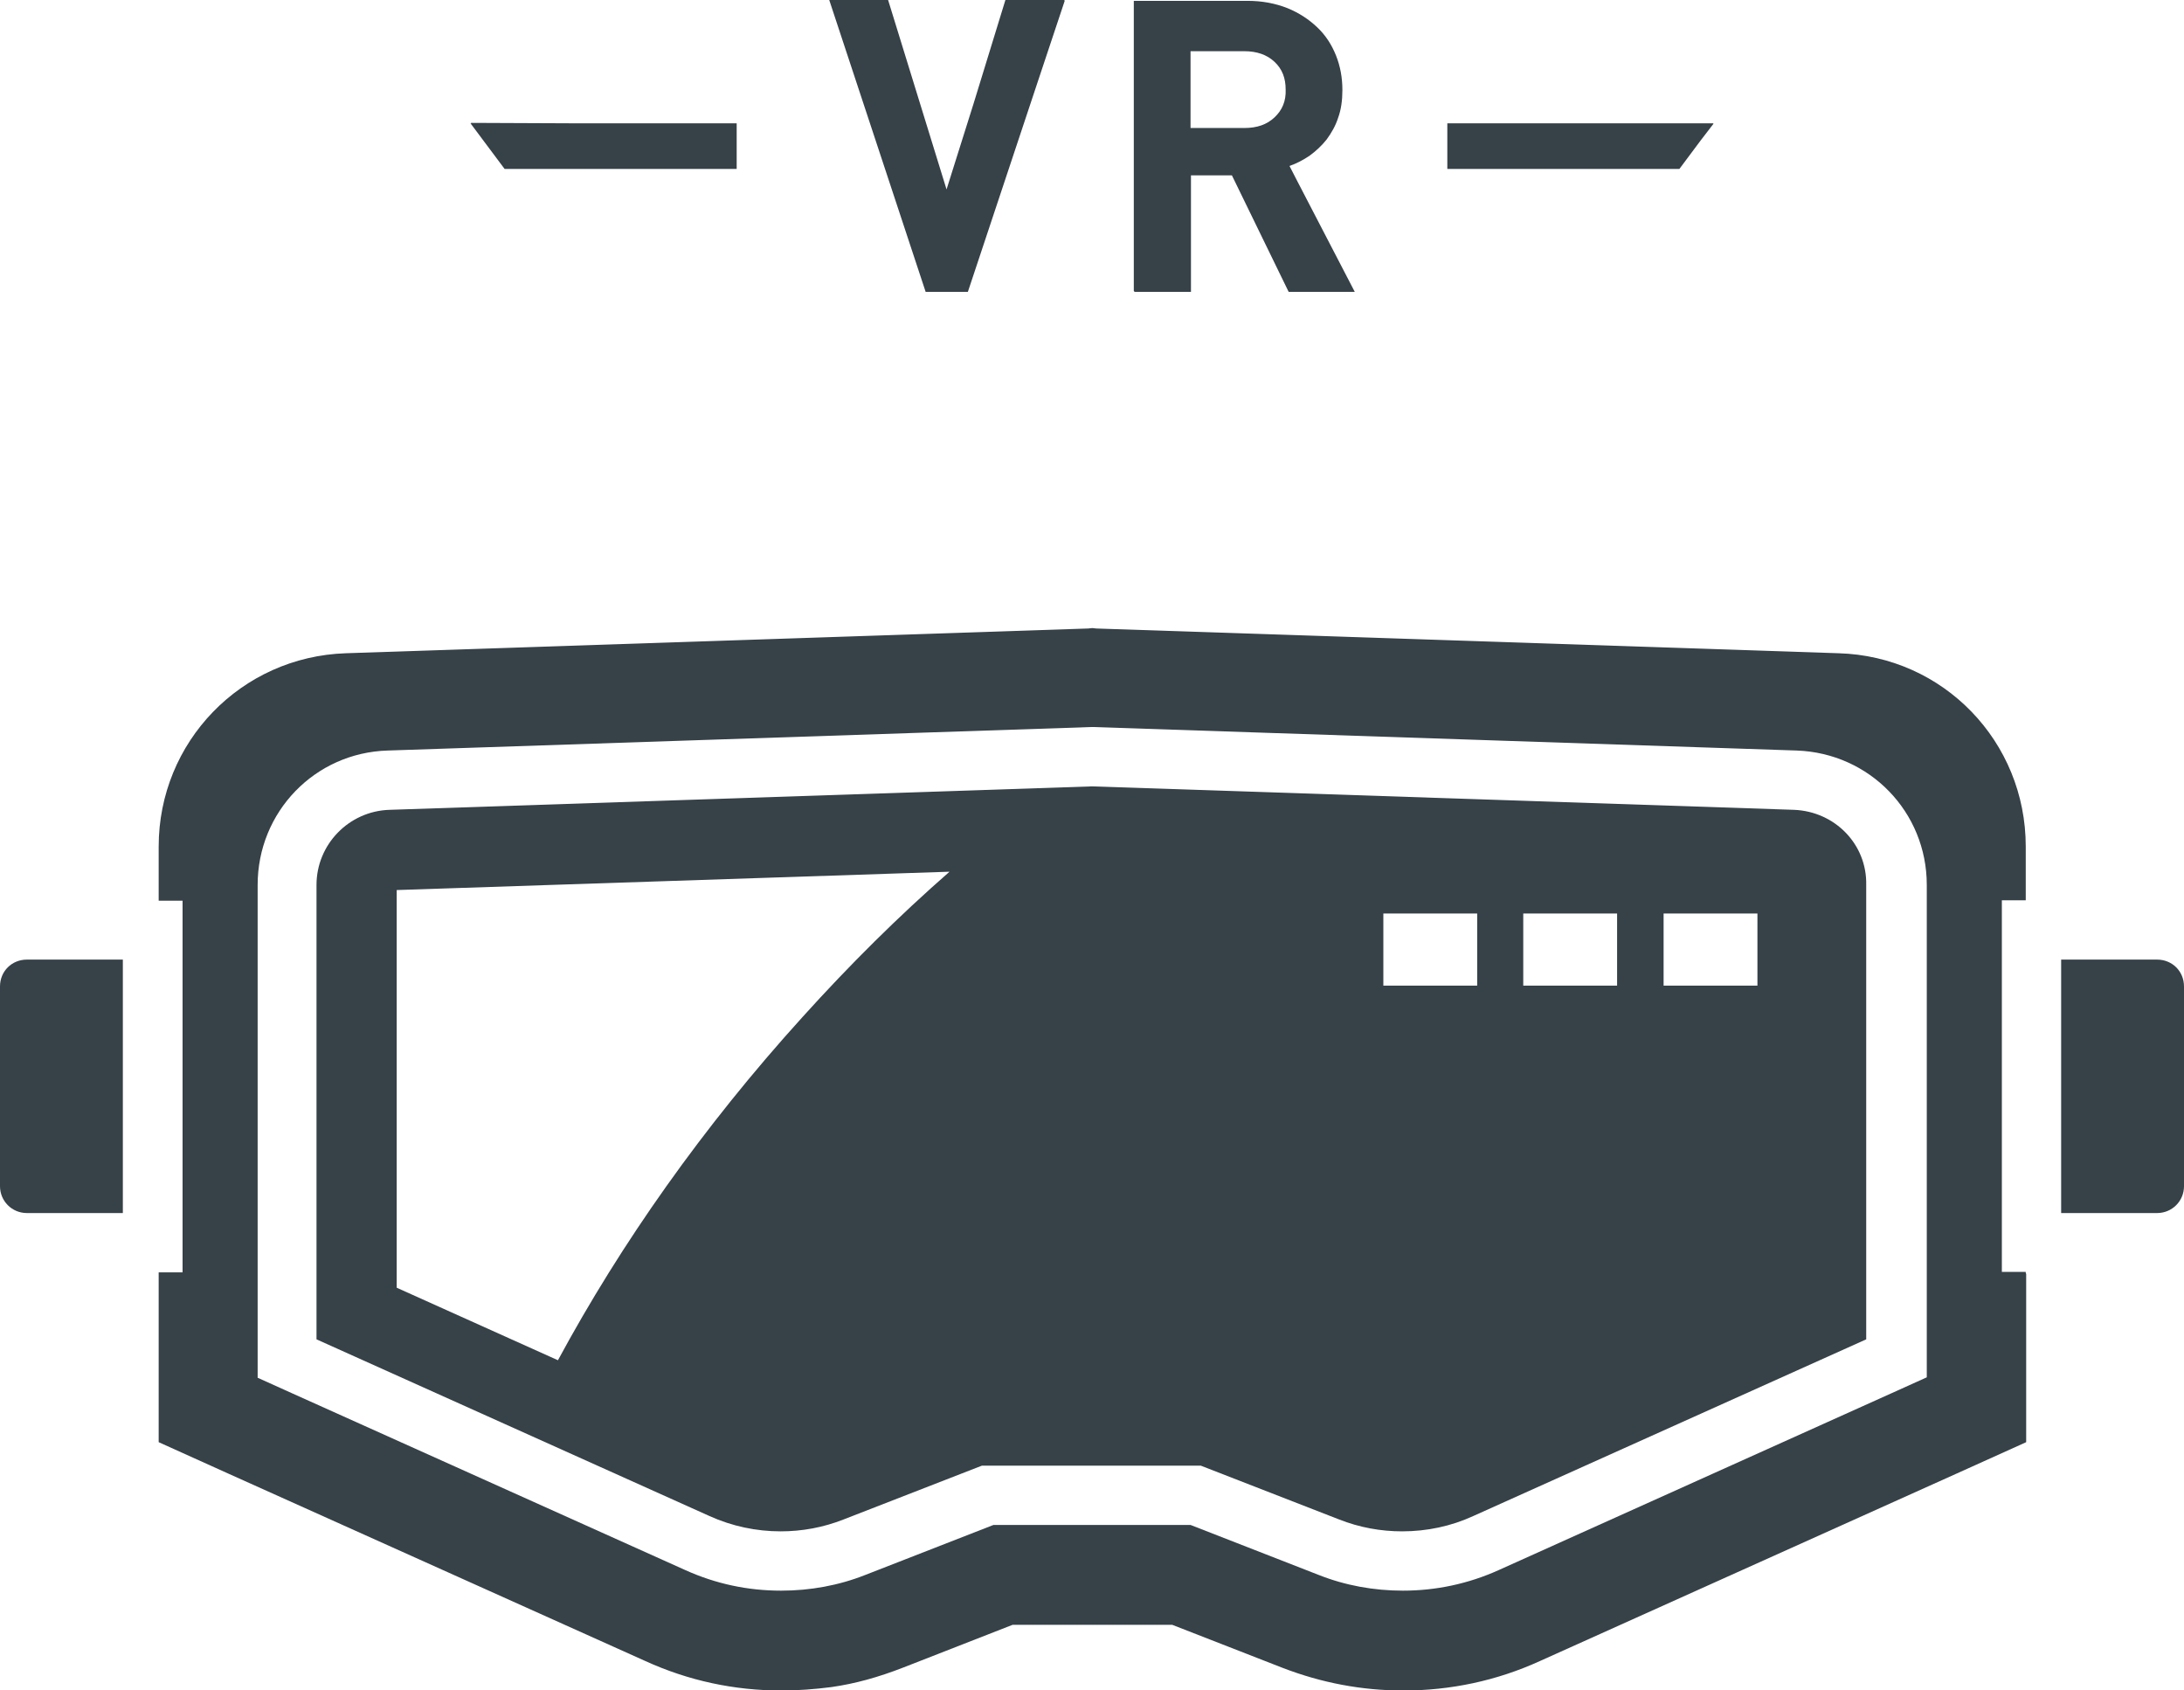
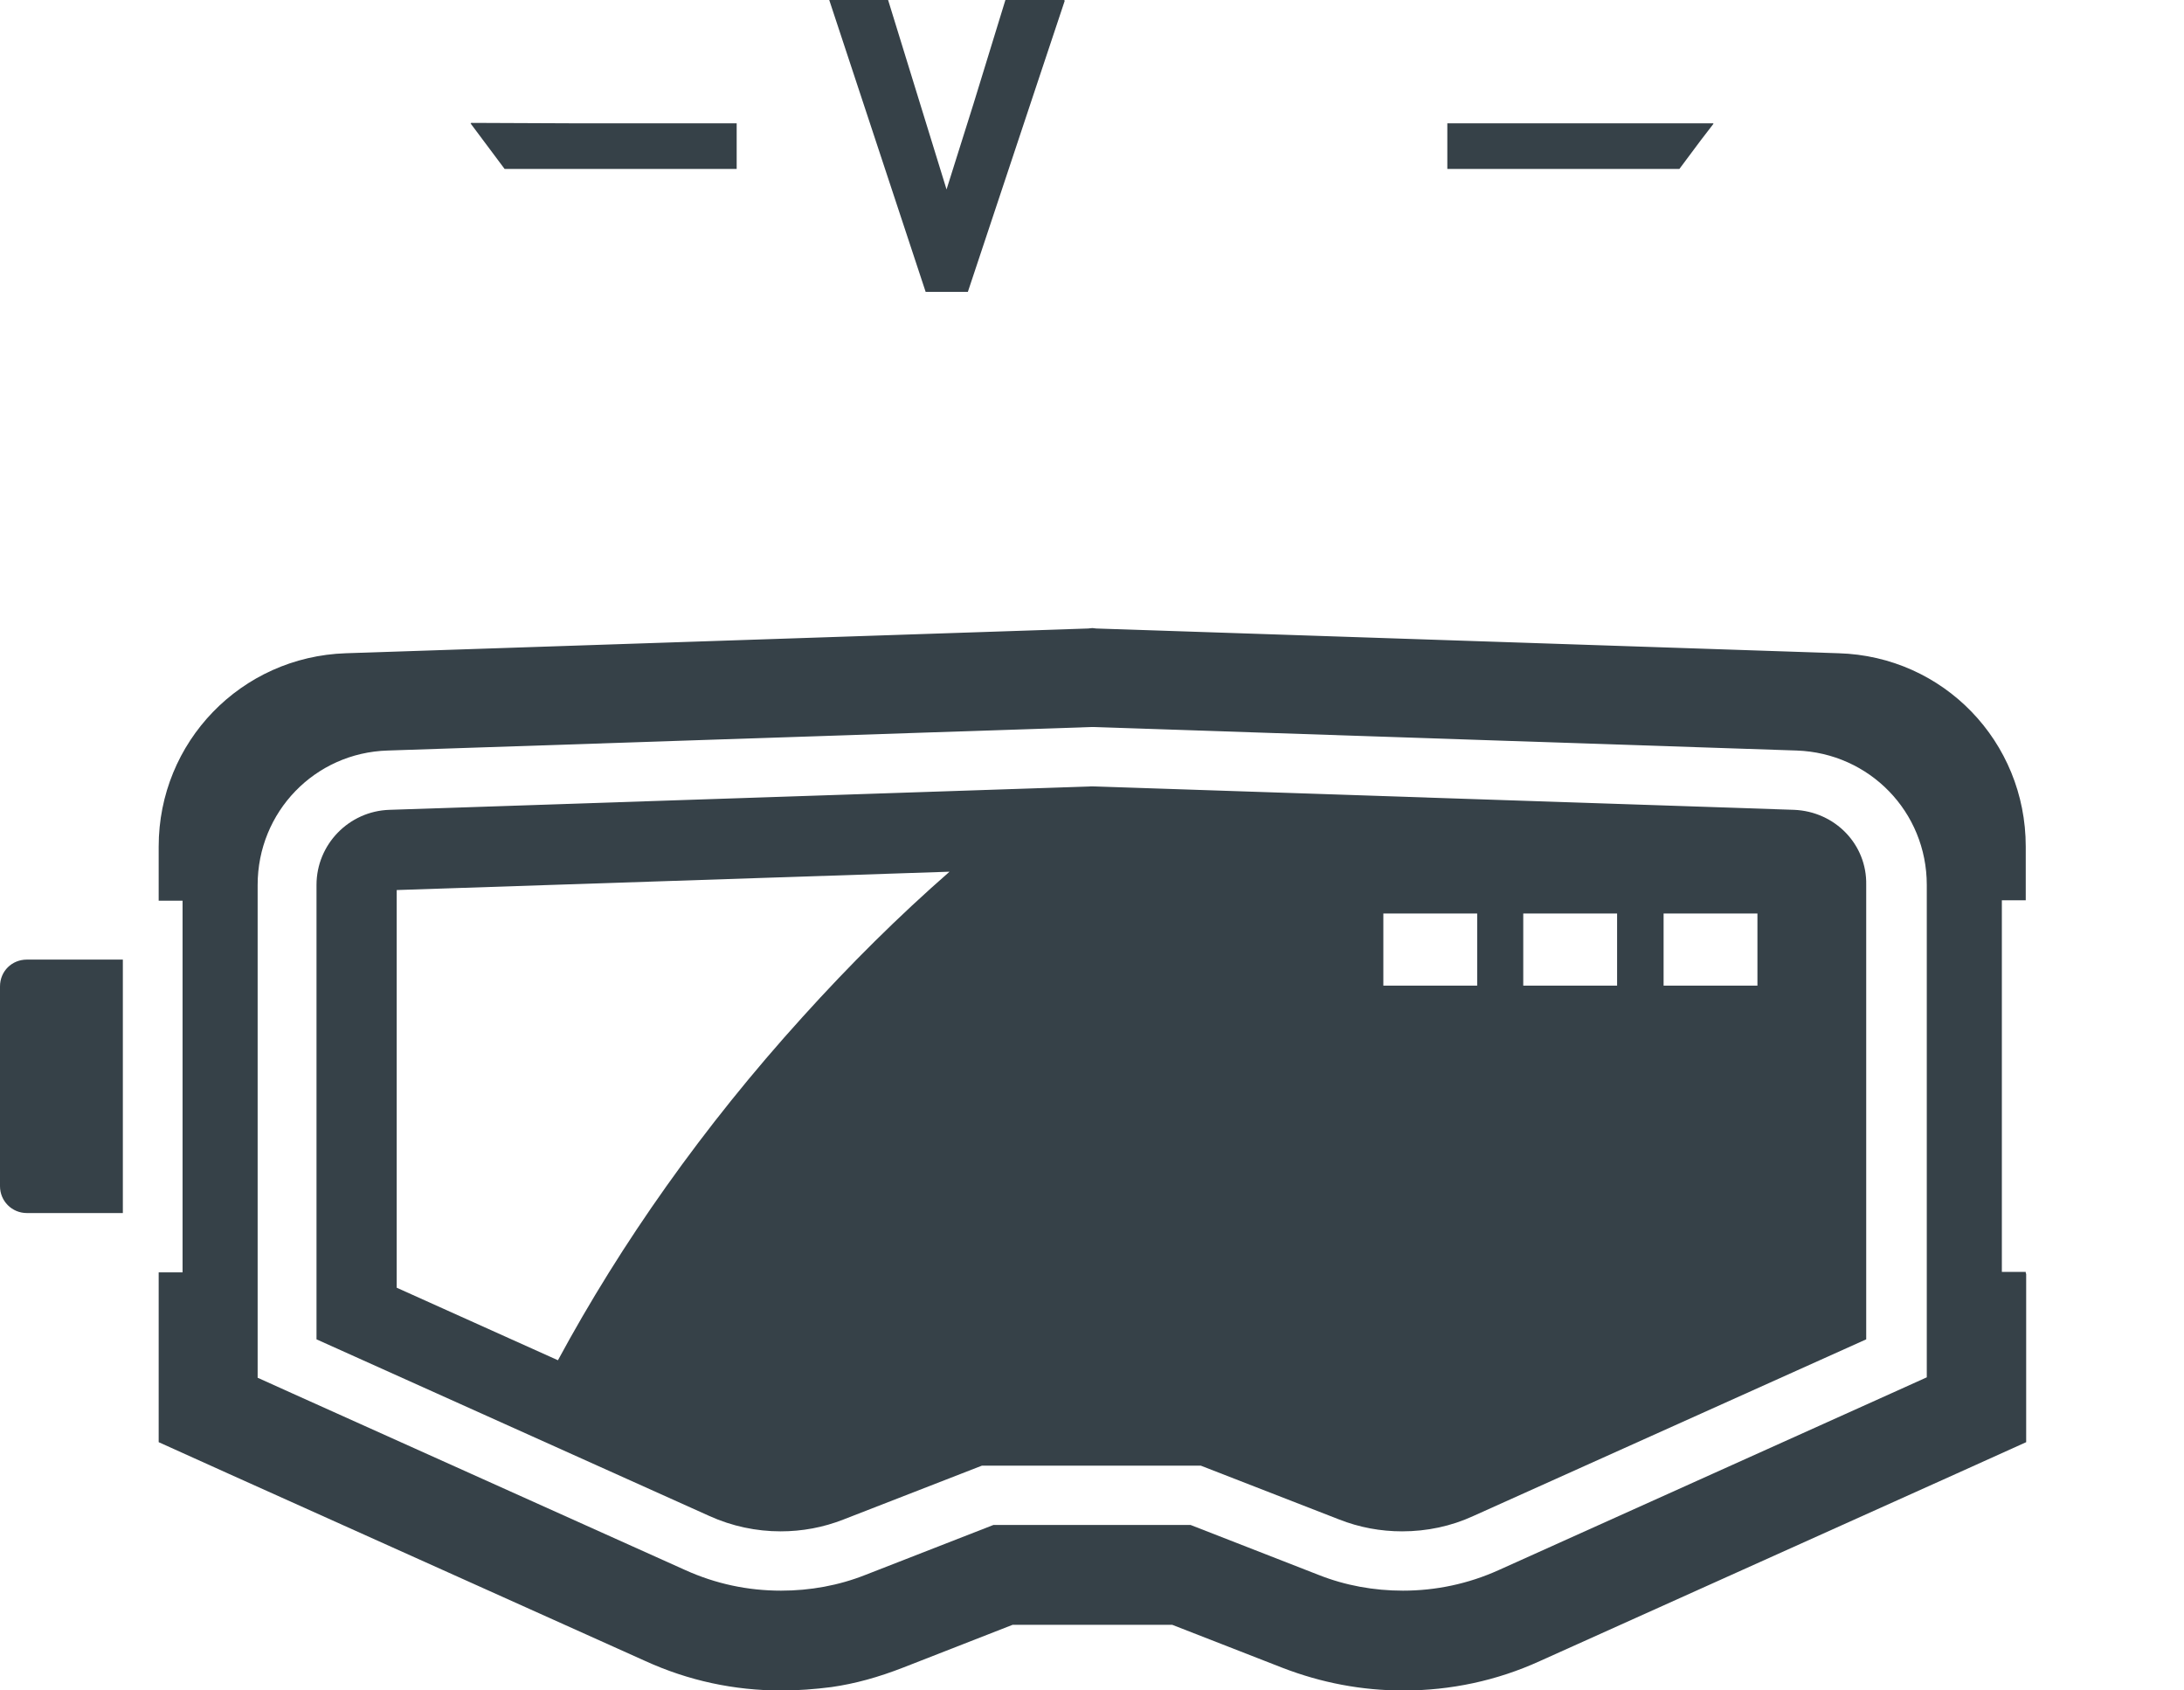
<svg xmlns="http://www.w3.org/2000/svg" version="1.1" id="_x31_0" x="0px" y="0px" viewBox="0 0 512 396.1" style="enable-background:new 0 0 512 396.1;" xml:space="preserve">
  <style type="text/css">
	.st0{fill:#364148;}
</style>
  <g>
    <polygon class="st0" points="217,68.4 226.9,68.4 244.2,16.4 249.6,0.2 249.5,0.2 249.6,0 235.7,0 228.2,24.4 221.9,44.4 208.2,0    197.9,0 194.6,0 194.6,0 194.4,0  " />
-     <path class="st0" d="M265.9,68.2v0.2h13.3V41.1h9.6l13.3,27.3h15.5l-13.5-26l-1.8-3.5c1.7-0.6,3.2-1.4,4.7-2.4   c1.5-1.1,2.8-2.3,4-3.8c1.1-1.5,2.1-3.2,2.7-5.1c0.7-1.9,1-4.1,1-6.5c0-2.9-0.5-5.6-1.5-8.1s-2.4-4.7-4.4-6.6s-4.3-3.4-7-4.5   c-2.8-1.1-5.9-1.7-9.3-1.7h-26.5H266l0,0h-0.2v68L265.9,68.2L265.9,68.2z M298.8,27.5c-1.8,1.7-4.1,2.5-7.1,2.5h-12.6V12h12.6   c2.9,0,5.3,0.8,7.1,2.5c1.8,1.7,2.6,3.8,2.6,6.5C301.5,23.7,300.6,25.8,298.8,27.5z" />
    <polygon class="st0" points="118.3,39.6 172.7,39.6 172.7,28.9 134,28.9 110.4,28.8 110.5,28.9 110.3,28.9  " />
    <polygon class="st0" points="398.7,32.9 401.7,29 401.6,29 401.7,28.9 339.9,28.9 339.5,28.9 339.5,28.9 339.3,28.9 339.3,39.6    393.7,39.6  " />
    <path class="st0" d="M474.9,298.3v-0.2h-5.6v-87V211h5.4h0l0,0h0.2v-12.6c0-24.6-19.3-44.6-43.9-45.3l-174-5.8l-0.9-0.1l-1,0.1   l-174,5.8c-24.6,0.8-43.9,20.8-43.9,45.3v12.4l0,0.1h0v0.2h5.6v87v0.1h-5.6V338l16.4,7.4l97.7,43.9c10.1,4.6,20.8,6.9,31.9,6.9   c3.8,0,7.8-0.3,11.7-0.8c5.6-0.8,11-2.3,16.9-4.6l25.6-10h37.4l25.9,10.1c9.1,3.5,18.5,5.3,28.3,5.3c11.1,0,21.9-2.3,32-6.9   l97.6-43.9l16.4-7.4v-39.4L474.9,298.3L474.9,298.3z M328.9,372.8c-6.8,0-13.5-1.2-19.8-3.7l-30-11.7h-46.2l-30,11.7   c-6.3,2.5-13,3.7-19.8,3.7c-7.8,0-15.3-1.6-22.4-4.8l-92.1-41.4l-8.2-3.7V207.4c0-17.1,13.4-31,30.5-31.5l164.7-5.5h0.9l164.7,5.5   c17.1,0.6,30.5,14.4,30.5,31.5v115.4l-8.2,3.7L351.3,368C344.2,371.2,336.6,372.8,328.9,372.8z" />
    <path class="st0" d="M420.6,189.8L256,184.3l-164.7,5.5c-9.5,0.3-17.1,8.1-17.1,17.6v106.5l92.1,41.4c5.3,2.4,11,3.6,16.7,3.6   c5,0,10-0.9,14.8-2.8l32.4-12.6h51.3l32.4,12.6c4.8,1.9,9.8,2.8,14.8,2.8c5.8,0,11.5-1.2,16.7-3.6l92.1-41.4V207.4   C437.7,197.9,430.2,190.2,420.6,189.8z M412,214.1V231h-22v-16.9H412z M379.1,214.1V231h-22v-16.9H379.1z M324.3,214.1h22V231h-22   V214.1z M222.6,204.3c-11.9,10.4-23.4,21.8-34.5,34.1c-23.3,25.7-42.5,53-57.3,80.4L93,301.8v-93.2L222.6,204.3z" />
    <path class="st0" d="M0,231.2V278c0,3.5,2.8,6.3,6.3,6.3h22.5v-59.4H6.3C2.8,224.9,0,227.6,0,231.2z" />
-     <path class="st0" d="M505.7,224.9h-22.5v59.4h22.5c3.5,0,6.3-2.8,6.3-6.3v-46.8C512,227.6,509.2,224.9,505.7,224.9z" />
  </g>
</svg>